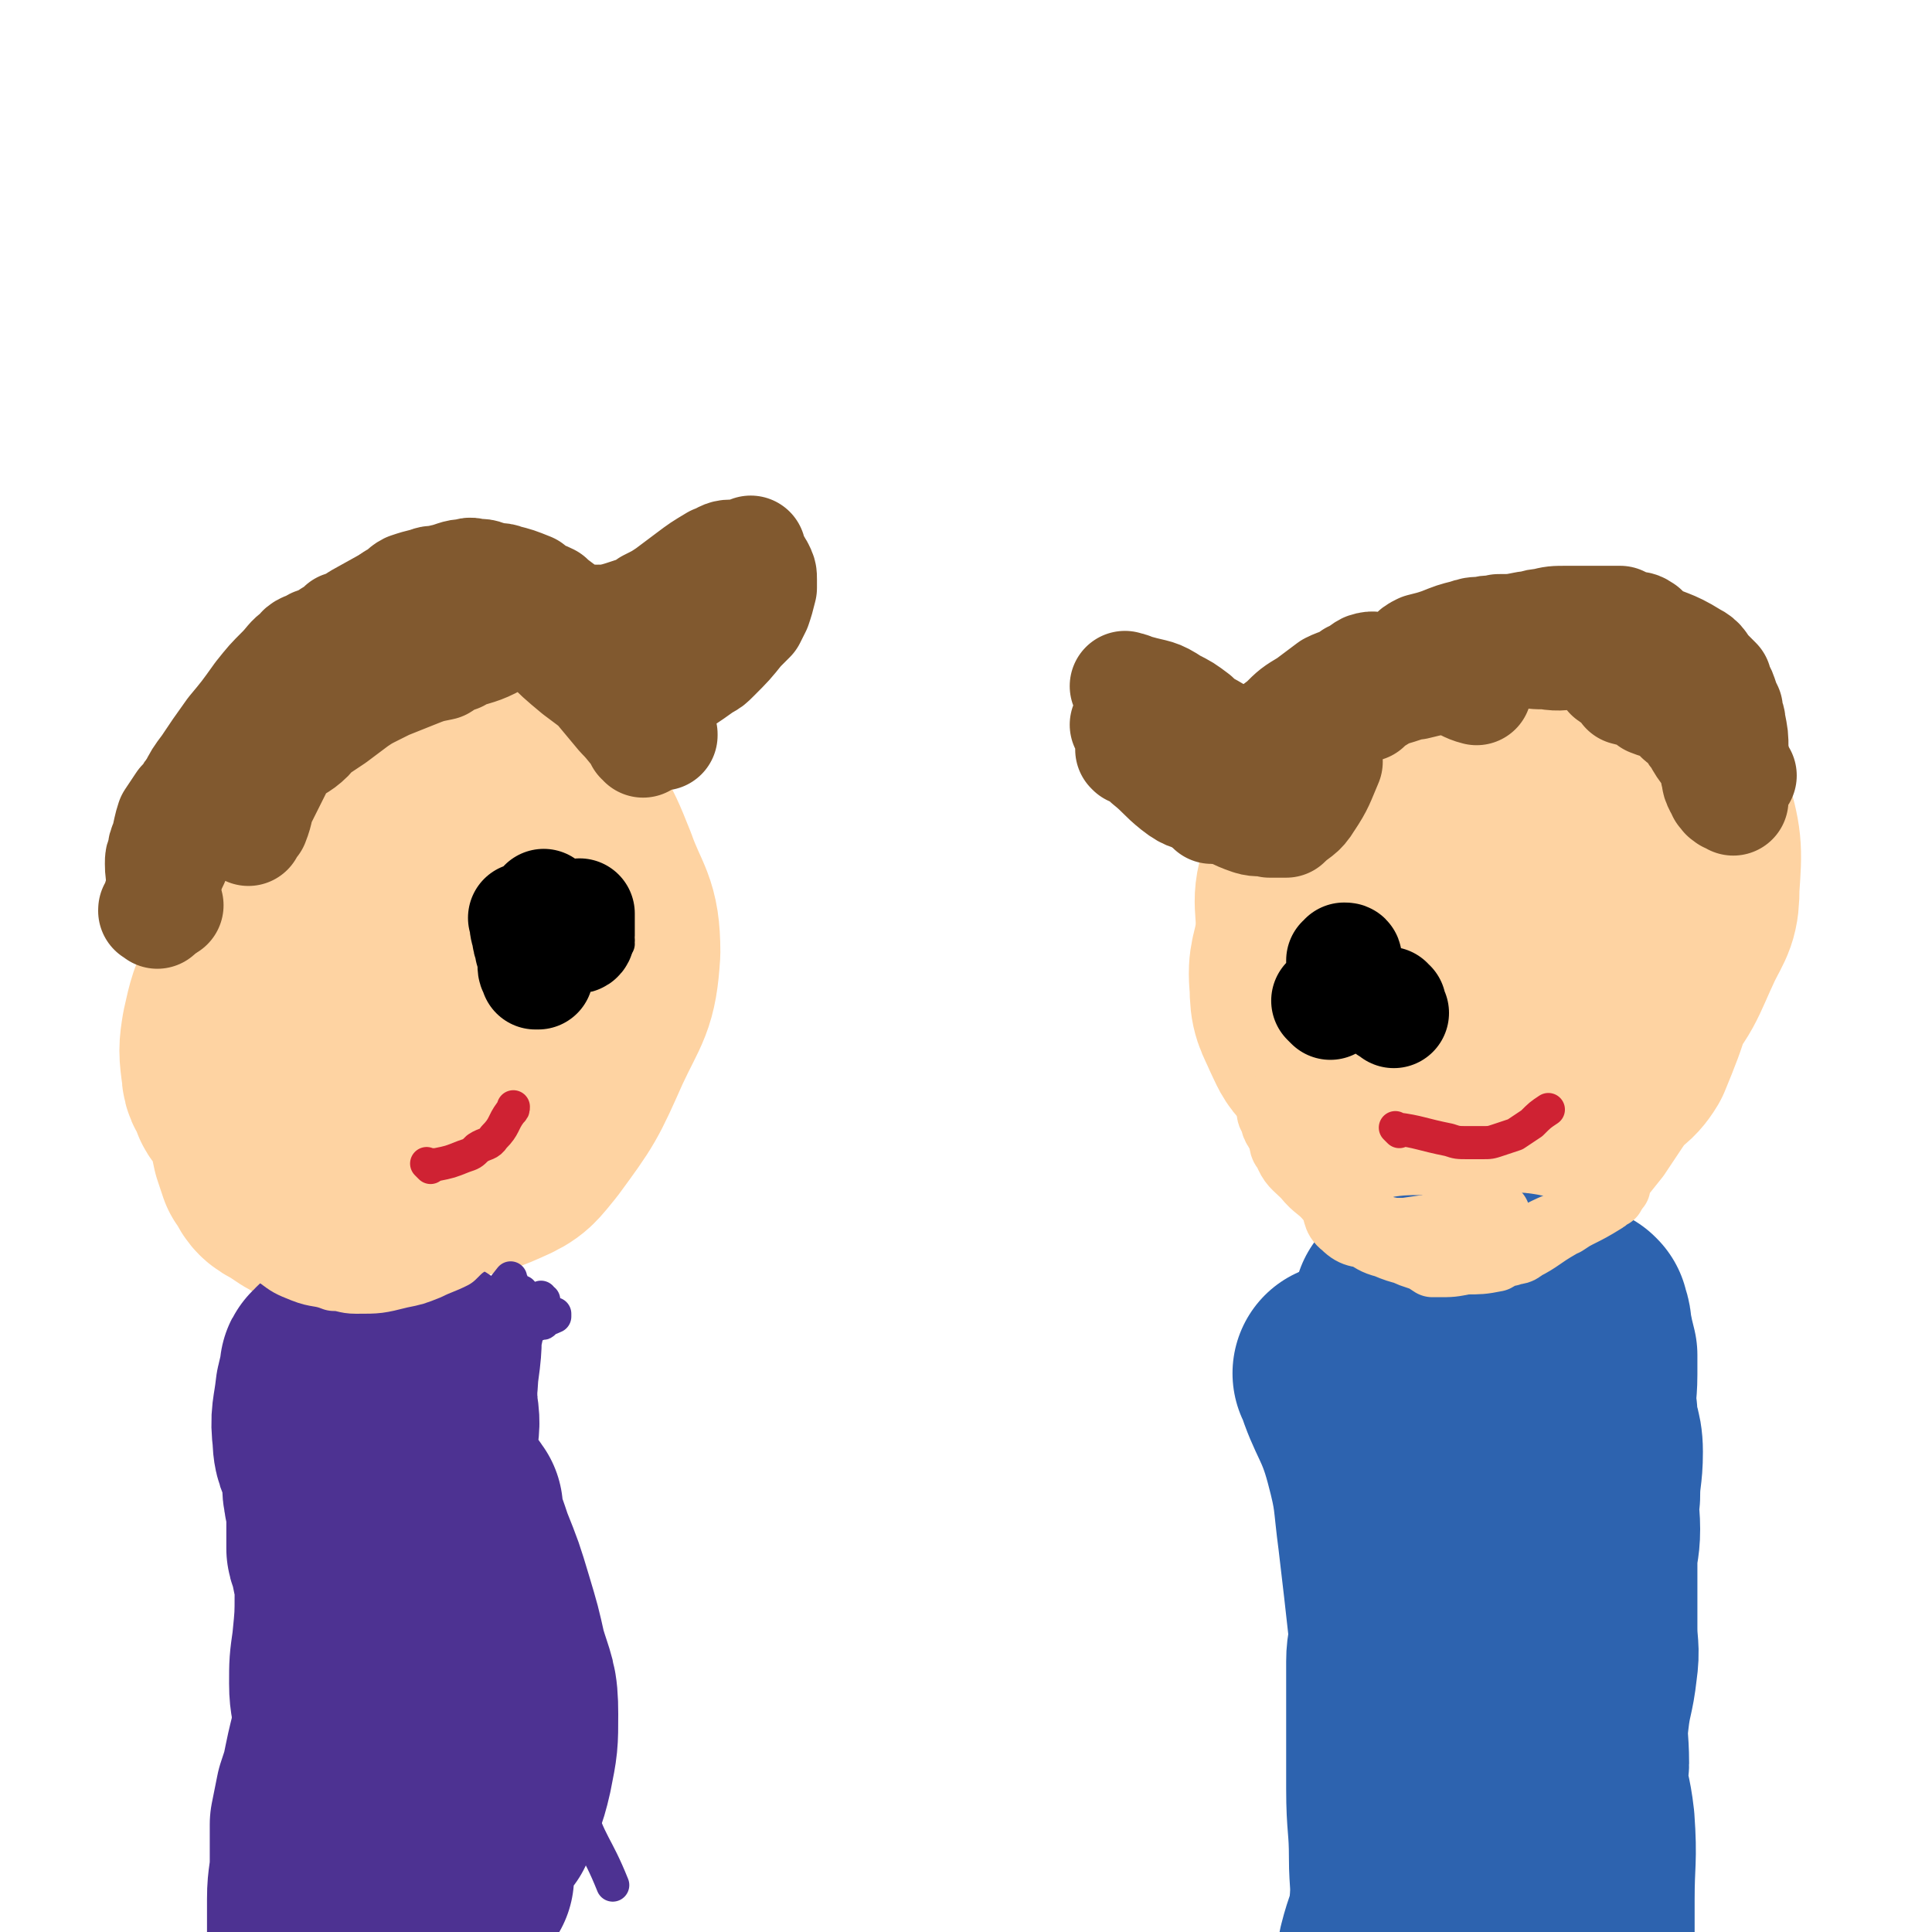
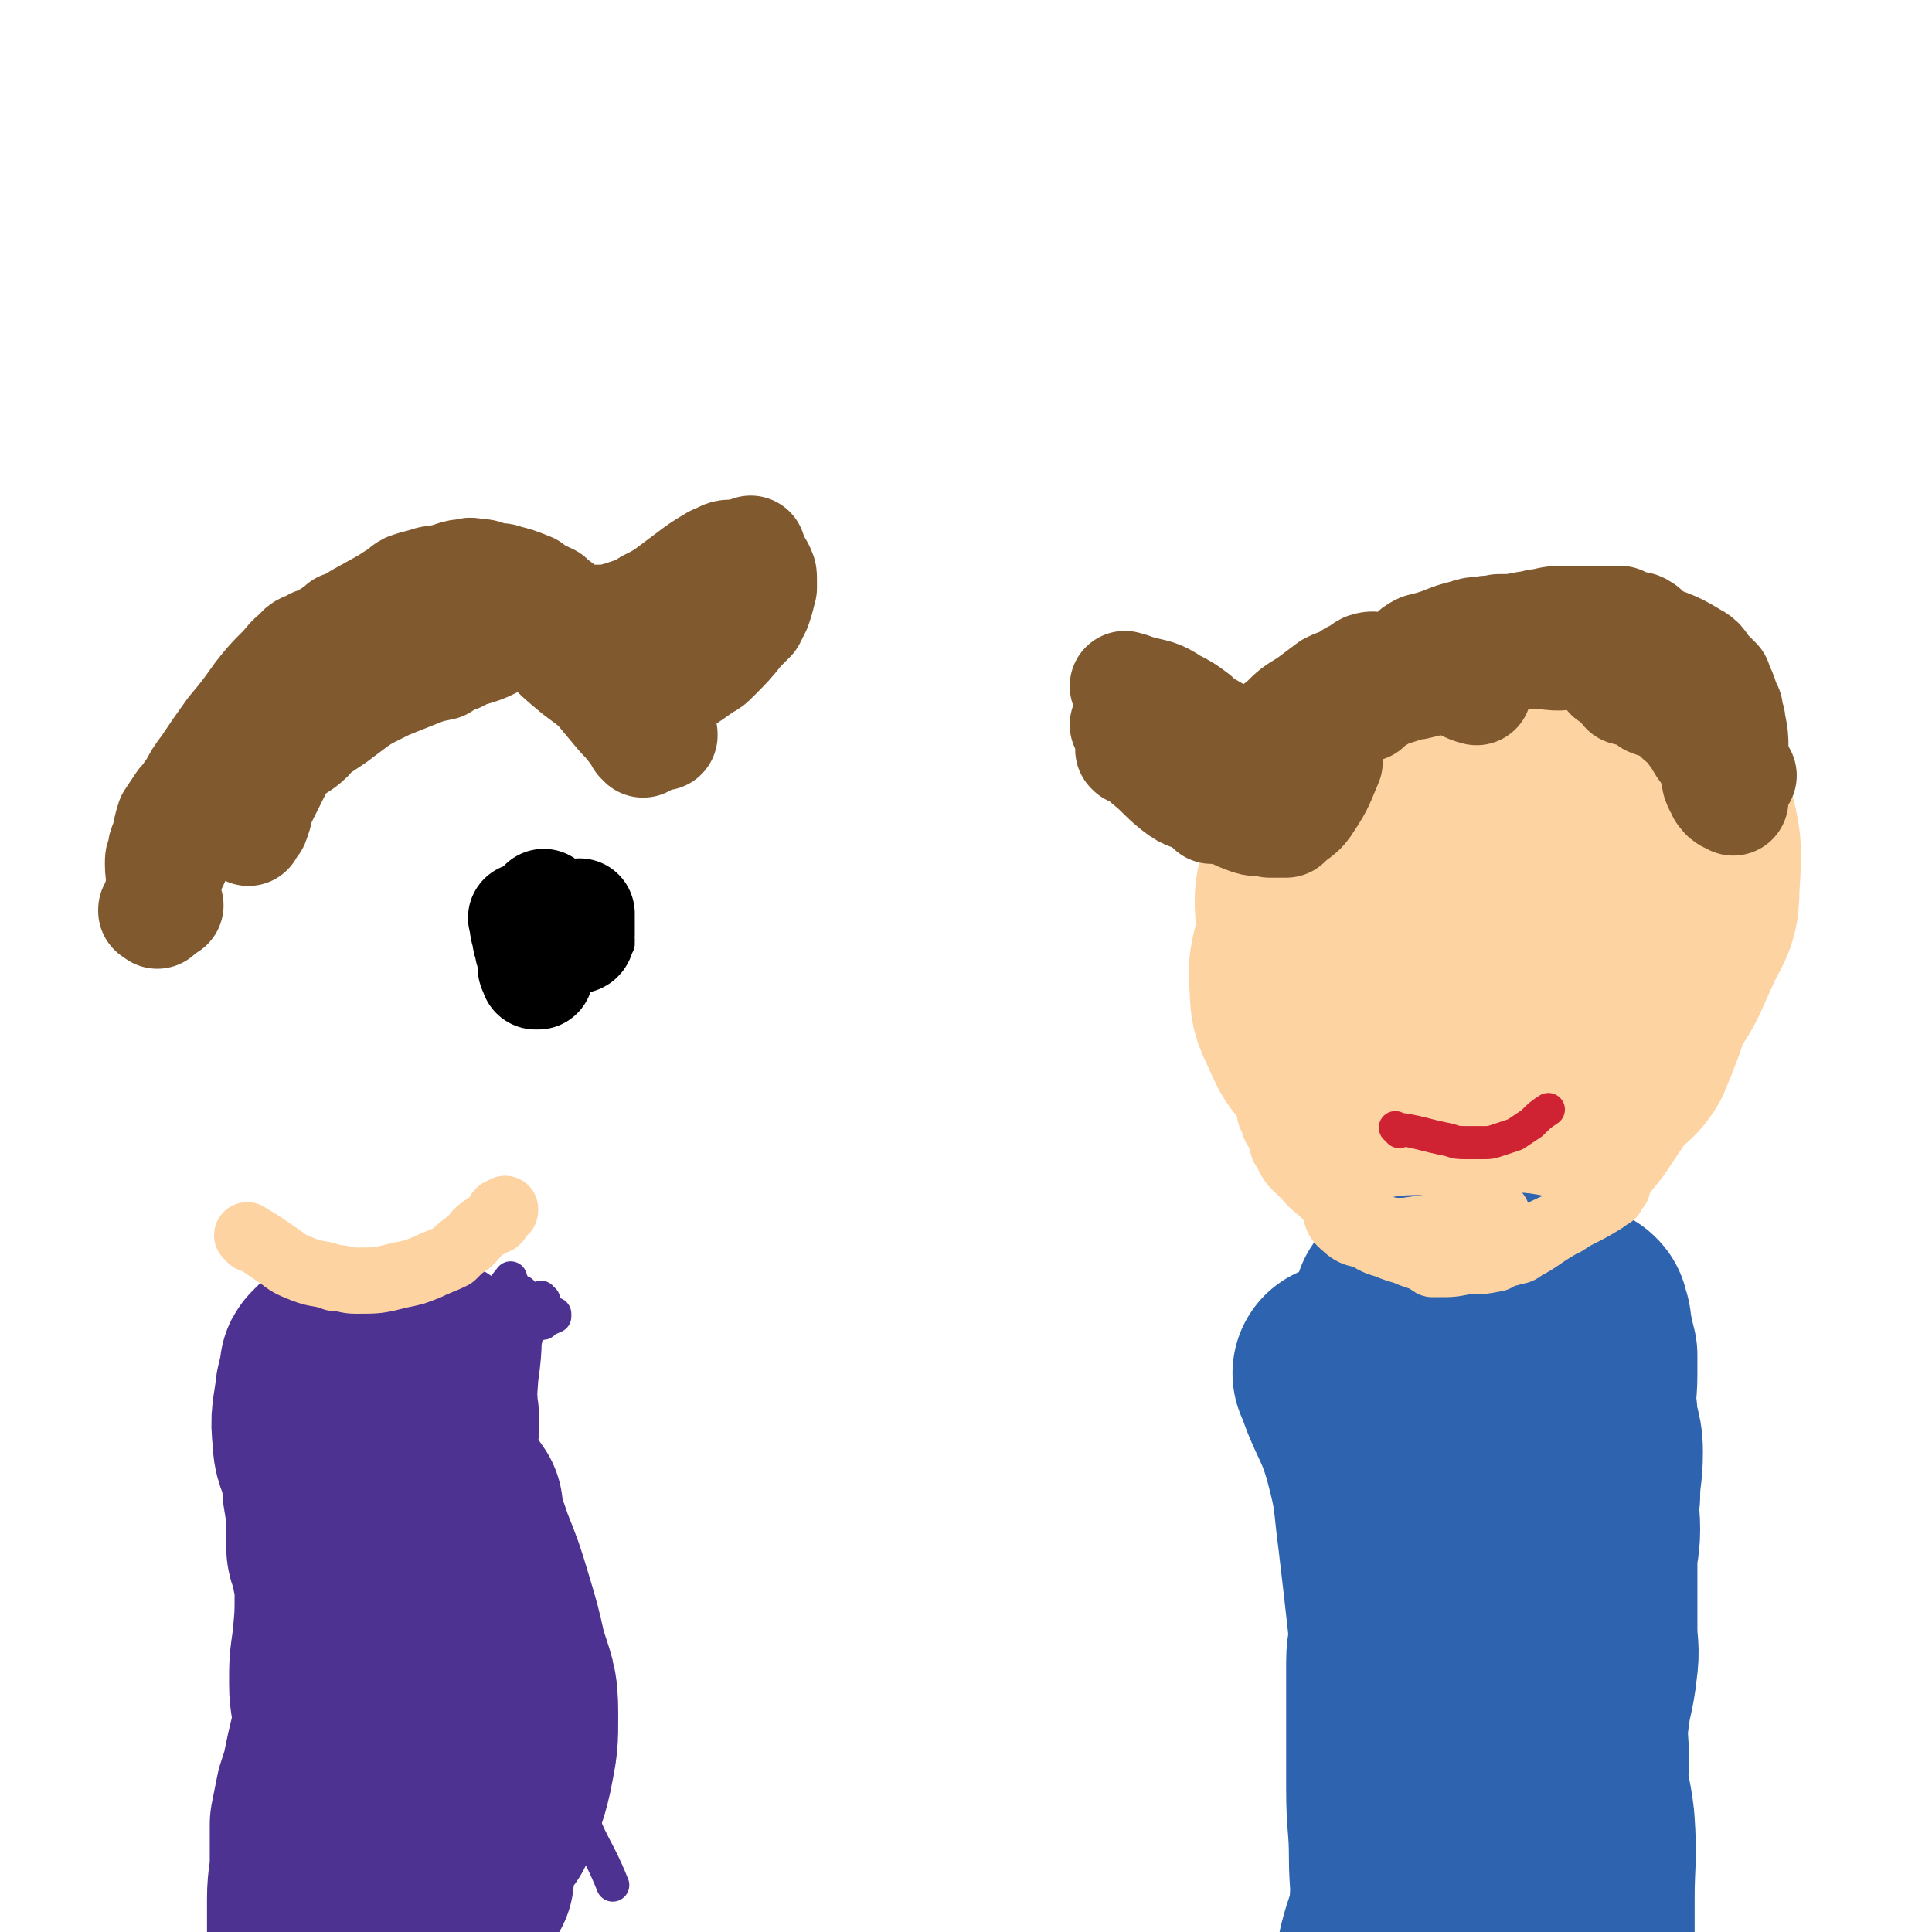
<svg xmlns="http://www.w3.org/2000/svg" viewBox="0 0 700 700" version="1.1">
  <g fill="none" stroke="#FED3A2" stroke-width="80" stroke-linecap="round" stroke-linejoin="round">
    <path d="M527,311c-1,-1 -1,-1 -1,-1 -1,-1 0,0 0,0 0,0 0,0 0,0 2,5 1,6 3,11 2,4 2,4 5,8 3,3 3,3 6,5 8,7 8,7 17,13 3,2 3,2 6,2 4,0 4,1 9,0 5,-1 7,0 10,-3 4,-4 3,-6 4,-11 2,-9 3,-9 2,-17 0,-7 -1,-7 -4,-12 -2,-4 -2,-5 -6,-7 -5,-3 -6,-4 -12,-5 -7,-1 -7,1 -14,2 -3,0 -3,0 -5,1 -6,6 -7,6 -10,13 -3,9 -3,9 -4,19 0,7 -1,8 1,15 2,6 3,6 6,11 2,2 2,3 4,4 6,4 6,5 13,6 9,0 10,0 18,-4 6,-2 7,-3 11,-8 7,-10 8,-11 11,-23 3,-10 2,-11 0,-22 -1,-10 0,-11 -5,-19 -5,-9 -7,-9 -15,-15 -4,-3 -5,-4 -10,-4 -12,0 -13,0 -24,4 -8,2 -8,3 -14,8 -6,6 -6,6 -10,13 -6,14 -8,14 -10,29 -2,13 0,14 2,27 2,7 3,7 7,14 4,6 4,7 9,12 10,10 11,11 23,17 5,2 6,1 12,0 8,-2 8,-2 16,-6 5,-3 7,-3 10,-8 7,-17 7,-18 10,-37 2,-14 1,-15 -2,-29 -2,-12 -4,-12 -9,-23 -4,-9 -2,-11 -9,-18 -10,-9 -12,-11 -24,-15 -7,-2 -8,1 -15,4 -9,4 -11,3 -17,11 -12,16 -10,18 -18,38 -5,12 -6,12 -9,25 -2,12 -2,13 0,25 1,11 1,12 6,22 4,7 5,6 10,11 5,5 4,6 10,9 9,5 10,6 20,7 6,1 7,0 13,-4 7,-5 7,-5 11,-13 8,-15 8,-15 13,-32 6,-17 8,-17 10,-34 1,-14 -2,-15 -5,-29 -3,-13 -4,-13 -9,-25 -2,-5 -1,-5 -5,-9 -5,-5 -6,-7 -12,-8 -6,0 -8,1 -13,4 -11,8 -12,8 -20,19 -9,13 -11,13 -15,29 -4,11 -3,12 -1,24 2,12 4,12 9,24 3,6 4,6 8,12 2,3 1,5 5,7 11,6 12,7 25,9 8,1 8,-1 15,-4 11,-6 12,-5 20,-14 11,-12 10,-13 17,-28 4,-8 5,-8 5,-17 1,-14 1,-15 -3,-29 -2,-9 -4,-9 -9,-18 -2,-4 -1,-5 -6,-8 -9,-5 -10,-7 -22,-7 -18,1 -21,0 -37,8 -11,6 -9,10 -18,20 -7,7 -8,6 -14,13 -7,10 -8,10 -13,21 -5,12 -4,13 -7,26 -1,8 -2,8 -2,17 1,7 1,8 4,14 3,5 4,4 9,8 5,4 4,6 10,7 12,4 13,6 25,4 9,-1 8,-5 16,-10 14,-9 18,-7 27,-18 4,-6 -2,-8 -1,-16 2,-14 6,-14 8,-28 1,-9 0,-10 -2,-19 -1,-8 -2,-8 -5,-15 -2,-4 -1,-5 -5,-8 -6,-5 -6,-6 -14,-7 -11,-2 -12,-2 -22,0 -5,1 -5,3 -8,7 -8,8 -9,7 -15,17 -9,14 -10,14 -14,29 -3,13 -1,14 -1,28 0,10 1,10 3,21 2,9 2,10 6,18 2,4 3,3 7,6 4,3 4,4 9,5 10,2 11,3 20,1 8,-2 8,-4 14,-10 9,-10 9,-10 15,-22 6,-14 4,-15 8,-30 4,-16 6,-16 7,-31 1,-10 -1,-10 -3,-19 -2,-7 -1,-7 -4,-14 -4,-6 -4,-7 -9,-12 -8,-6 -9,-7 -18,-9 -7,-2 -8,-1 -15,1 -8,3 -9,4 -16,9 -11,9 -11,9 -21,20 -11,12 -14,12 -21,26 -4,10 -1,11 -2,22 -1,9 -3,9 -2,18 0,8 1,8 4,15 2,4 2,5 5,8 4,4 4,3 9,6 7,4 7,5 14,6 10,2 10,1 20,-1 13,-3 14,-2 26,-8 4,-3 3,-5 5,-9 6,-10 7,-9 11,-20 4,-10 3,-10 4,-21 1,-9 1,-10 -1,-19 -1,-11 0,-12 -4,-22 -4,-9 -6,-8 -13,-16 -2,-3 -2,-3 -5,-5 -3,-2 -3,-4 -8,-4 -14,2 -16,2 -28,9 -5,3 -4,5 -7,11 -4,11 -4,12 -7,24 -2,12 -4,12 -3,24 0,10 4,12 5,18 " />
-     <path d="M161,321c-1,-1 -1,-1 -1,-1 -1,-1 0,0 0,0 0,0 0,0 0,0 0,0 -1,-1 0,0 2,16 2,17 6,34 1,1 1,1 2,2 2,4 2,3 4,7 3,3 2,4 4,7 2,2 3,1 5,3 2,1 3,2 5,1 4,-2 4,-3 7,-7 5,-8 5,-8 8,-17 4,-8 5,-8 6,-17 0,-6 -1,-6 -3,-12 -1,-3 0,-4 -3,-7 -3,-3 -3,-3 -7,-5 -6,-3 -6,-3 -12,-4 -7,0 -9,-2 -15,3 -11,7 -11,9 -18,21 -7,11 -7,12 -11,24 -4,12 -3,13 -4,25 -1,10 -2,11 1,21 1,8 1,9 7,14 7,7 8,8 18,9 10,1 11,1 20,-3 7,-3 7,-4 12,-10 11,-15 11,-15 19,-33 7,-15 9,-15 10,-31 0,-15 -3,-15 -8,-29 -4,-10 -4,-10 -9,-19 -3,-6 -3,-7 -7,-12 -4,-4 -5,-4 -10,-7 -7,-2 -7,-4 -14,-3 -12,3 -15,3 -24,12 -8,6 -5,9 -9,18 -10,18 -13,16 -20,35 -5,13 -3,14 -4,28 -1,10 -1,10 1,20 1,8 1,9 4,17 0,2 1,2 3,3 8,5 7,10 16,10 10,1 12,-3 22,-8 6,-4 6,-5 10,-11 10,-13 13,-12 18,-28 5,-13 2,-14 3,-28 0,-12 1,-13 -1,-24 -1,-10 -2,-10 -6,-19 -1,-2 -1,-2 -2,-5 -1,0 0,-1 -1,-1 -7,-4 -7,-6 -14,-7 -9,-1 -11,-2 -18,3 -15,11 -15,13 -25,28 -9,12 -6,14 -12,28 -5,13 -8,13 -11,27 -2,6 0,7 1,14 1,6 1,6 2,11 2,4 1,5 4,7 3,4 3,5 8,6 11,2 12,2 23,-1 9,-2 10,-2 18,-8 8,-6 8,-6 14,-14 9,-12 12,-12 17,-26 5,-15 2,-16 3,-33 1,-9 3,-10 0,-19 -2,-10 -3,-10 -9,-18 -2,-4 -3,-3 -7,-5 -4,-3 -3,-5 -7,-5 -8,-2 -10,-3 -18,-1 -10,3 -11,4 -19,12 -11,10 -11,11 -19,23 -9,14 -9,14 -15,28 -5,14 -4,14 -7,29 -1,11 -2,11 -1,23 1,9 2,9 4,19 1,3 1,3 2,6 3,4 2,5 6,7 7,4 7,6 15,6 11,0 13,0 23,-5 8,-4 8,-5 14,-13 10,-14 11,-14 18,-30 7,-17 4,-18 10,-36 4,-15 6,-14 9,-30 3,-11 5,-12 4,-23 -1,-7 -3,-6 -6,-13 -1,-1 0,-2 -1,-3 0,0 -1,0 -1,0 -16,-2 -17,-7 -32,-4 -15,2 -17,3 -28,13 -14,14 -13,16 -23,34 -9,15 -8,15 -15,32 -4,9 -4,9 -6,18 -1,6 -1,7 0,14 0,3 1,3 3,7 0,1 0,2 1,2 11,5 10,8 22,10 14,2 16,3 29,-1 12,-4 11,-7 21,-14 11,-8 11,-7 20,-16 7,-6 8,-6 12,-15 6,-13 6,-14 10,-29 1,-7 1,-8 0,-15 -1,-7 -1,-7 -3,-13 -2,-4 -2,-4 -4,-8 -1,-2 -1,-2 -4,-4 -7,-3 -7,-6 -14,-6 -13,1 -15,2 -26,8 -16,9 -16,10 -28,23 -9,9 -7,11 -13,22 -6,10 -6,10 -10,21 -2,5 -2,5 -3,10 -1,4 0,4 0,8 0,2 0,2 0,3 0,0 0,0 0,0 6,6 5,7 11,11 6,3 7,3 14,4 9,1 9,0 19,0 1,0 1,0 2,0 11,-4 12,-3 23,-9 5,-2 5,-3 8,-7 7,-9 8,-9 11,-19 2,-7 0,-8 -2,-15 -1,-4 -1,-4 -3,-8 -3,-6 -3,-5 -7,-10 -1,-2 -1,-2 -3,-3 -6,-3 -6,-3 -13,-6 0,0 0,0 0,0 -11,9 -14,7 -21,18 -13,20 -13,21 -19,44 -3,14 -1,15 1,31 3,16 7,23 10,32 " />
  </g>
  <g fill="none" stroke="#81592F" stroke-width="40" stroke-linecap="round" stroke-linejoin="round">
    <path d="M57,331c-1,-1 -1,-1 -1,-1 -1,-1 0,0 0,0 0,0 0,0 0,0 0,0 0,0 0,0 -1,-1 0,0 0,0 0,0 0,0 0,0 0,0 0,0 0,0 -1,-1 0,0 0,0 0,0 0,0 0,0 0,0 -1,0 0,0 2,-8 3,-8 6,-16 3,-6 2,-6 5,-12 2,-5 2,-5 5,-9 3,-6 3,-6 7,-11 2,-5 2,-5 5,-10 3,-5 3,-5 7,-9 4,-6 4,-5 9,-10 4,-5 5,-5 9,-9 5,-5 4,-5 9,-9 5,-4 5,-4 10,-7 4,-3 4,-3 7,-5 3,-2 3,-2 6,-4 1,-2 1,-2 3,-3 2,-1 2,-2 4,-3 3,-1 3,-1 7,-2 2,-1 2,0 5,-1 5,-1 5,-2 9,-2 2,-1 2,0 3,0 1,0 1,0 2,0 2,0 2,1 4,1 2,1 3,0 5,1 4,1 4,1 9,3 0,0 0,0 0,0 -1,0 -3,0 -2,0 3,2 5,2 9,4 0,0 0,0 0,0 1,1 0,1 1,1 4,3 4,3 8,6 0,0 0,0 1,1 1,1 1,1 1,1 1,1 0,1 1,1 0,0 0,0 0,0 1,1 1,2 2,3 2,3 2,3 4,6 2,3 1,3 3,6 1,4 2,3 4,7 1,2 0,2 1,4 1,2 2,2 3,3 1,2 1,2 2,5 0,1 0,2 0,3 0,0 1,0 1,0 0,0 0,0 0,1 0,0 0,0 0,0 0,0 0,0 0,0 1,1 1,0 1,1 0,0 0,0 0,1 0,0 0,0 0,1 0,0 1,-1 1,-1 0,0 0,0 0,0 0,1 0,1 0,2 0,0 0,0 0,0 0,0 0,0 0,-1 -4,-4 -4,-5 -8,-9 -5,-6 -5,-6 -10,-12 -4,-4 -3,-4 -7,-8 -5,-5 -5,-5 -11,-9 -4,-3 -4,-3 -9,-6 0,0 0,0 0,0 0,0 0,0 0,0 -1,-1 -1,-1 -1,-1 0,0 0,0 0,0 0,0 -1,0 -1,0 0,0 0,1 1,1 5,4 5,4 10,8 6,6 6,6 12,11 4,3 4,3 8,6 4,4 3,4 8,7 3,3 3,3 7,5 2,1 2,2 4,3 2,1 2,0 3,1 0,0 0,0 0,0 1,1 1,1 1,1 0,0 0,0 0,0 0,1 0,0 0,0 -2,-3 -2,-3 -4,-6 -4,-10 -3,-10 -8,-20 -3,-6 -4,-6 -8,-12 0,0 0,0 0,0 0,0 0,0 0,0 -2,-1 -2,-1 -4,-3 0,0 0,0 0,0 1,0 1,0 1,0 0,-1 0,0 -1,0 0,0 0,0 0,0 0,0 0,0 0,0 -1,-1 0,0 0,0 1,0 1,0 1,0 7,0 7,0 13,-1 3,0 3,-1 6,-1 4,-1 4,-1 8,-2 8,-2 8,-2 15,-5 1,0 1,-1 1,-1 2,-2 2,-2 5,-5 1,-2 2,-1 3,-4 1,-1 0,-1 1,-2 1,-1 1,-2 2,-3 0,0 1,0 1,0 0,0 0,0 0,0 0,0 0,0 0,-1 0,0 0,0 0,0 0,0 0,-1 0,0 -1,0 -1,1 -1,3 -2,5 -1,5 -3,10 -2,4 -3,3 -4,7 -2,3 -1,4 -2,8 -1,1 -2,1 -3,3 -2,3 -2,3 -4,6 -2,3 -2,3 -5,6 -1,2 -2,1 -4,3 0,0 0,1 0,1 -1,1 -2,1 -3,2 -1,0 -1,0 -1,1 0,0 0,0 0,0 0,0 0,0 -1,0 0,0 0,0 0,0 0,0 0,0 0,0 -1,-1 0,0 0,0 0,0 0,0 0,0 7,-4 7,-4 14,-9 2,-1 2,-1 4,-3 5,-5 5,-5 9,-10 2,-2 2,-2 4,-4 1,-2 1,-2 2,-4 1,-3 1,-3 2,-7 0,-1 0,-1 0,-3 0,-2 0,-2 -1,-4 -1,-2 -2,-2 -3,-3 0,0 1,0 1,0 0,0 0,0 0,0 -1,0 -1,0 -1,0 -4,-1 -4,-2 -7,-2 -3,0 -3,1 -6,2 -5,3 -5,3 -9,6 -4,3 -4,3 -8,6 -3,2 -3,2 -7,4 -1,1 -1,1 -2,2 0,0 -1,0 -1,0 -1,0 -1,1 -3,1 -6,2 -6,2 -12,3 -2,0 -2,0 -3,0 -4,1 -4,1 -8,2 0,0 0,0 -1,0 -1,0 -1,0 -1,0 -4,0 -4,0 -7,0 -3,0 -3,0 -5,1 -3,0 -3,0 -7,1 0,0 0,0 0,0 -2,1 -2,2 -3,2 -7,4 -8,4 -15,6 -1,1 -1,0 -1,1 -3,1 -3,1 -6,3 0,0 0,0 0,0 -5,1 -5,1 -10,3 -5,2 -5,2 -10,4 -2,1 -2,1 -4,2 -4,2 -4,2 -7,4 -4,3 -4,3 -8,6 -3,2 -3,2 -6,4 -1,0 -1,1 -2,1 -1,0 -1,0 -1,0 0,0 1,1 0,2 -4,4 -5,3 -9,7 -1,1 -1,1 -2,3 -2,4 -2,4 -4,8 -1,2 -1,2 -2,4 -2,4 -1,4 -3,9 -1,1 -1,1 -2,3 " />
    <path d="M149,215c-1,-1 -1,-1 -1,-1 -1,-1 0,0 0,0 0,0 0,0 0,0 0,0 0,0 0,0 -1,-1 0,0 0,0 0,0 0,0 0,0 -9,5 -9,5 -18,10 -3,2 -3,2 -6,3 -2,2 -2,2 -4,3 -3,2 -3,2 -6,3 -3,2 -4,1 -6,4 -3,2 -3,3 -6,6 -4,4 -4,4 -8,9 -5,7 -5,7 -10,13 -5,7 -5,7 -9,13 -3,4 -3,4 -5,8 -1,1 -1,1 -2,3 -1,1 -1,1 -2,2 -2,3 -2,3 -4,6 -1,3 -1,4 -2,8 -1,2 -1,2 -1,4 -1,2 -1,2 -1,4 0,5 1,5 2,10 0,3 0,3 1,5 " />
    <path d="M409,264c-1,-1 -1,-1 -1,-1 -1,-1 0,0 0,0 0,0 0,0 0,0 0,0 0,0 0,0 -1,-1 0,0 0,0 7,3 7,3 14,6 3,1 3,1 6,2 3,2 3,2 6,4 3,1 3,1 7,2 2,1 2,1 4,1 2,1 2,1 4,1 1,0 1,0 1,0 1,0 2,-1 1,-1 0,-2 -1,-2 -3,-4 -3,-4 -2,-4 -5,-7 -5,-4 -6,-3 -10,-7 -4,-3 -4,-3 -8,-5 -6,-4 -6,-3 -13,-5 0,0 0,0 0,0 -2,0 -2,-1 -3,-1 -1,0 -1,0 -1,0 0,0 0,0 0,0 0,0 0,0 0,0 -1,-1 0,0 0,0 0,0 0,0 0,0 3,3 3,2 6,5 2,2 1,3 4,5 6,5 6,4 12,9 3,2 3,2 6,4 2,1 2,1 3,2 0,0 -1,0 -1,0 0,0 1,0 1,0 2,1 2,1 4,2 0,0 0,0 0,0 0,0 -1,0 0,0 0,-1 1,0 2,0 0,0 0,0 0,0 0,0 -1,0 -1,0 0,-1 1,0 1,0 -9,-1 -10,-1 -19,-2 -5,-1 -5,-1 -10,-2 -3,0 -3,0 -5,-1 0,0 0,0 0,0 0,0 0,0 -1,0 0,-1 0,0 0,0 0,0 0,0 0,0 0,0 0,-1 0,0 -1,0 0,0 0,1 0,0 0,0 0,0 0,0 -1,-1 0,0 2,1 3,1 6,4 5,4 5,5 10,9 5,4 6,3 12,5 1,1 1,1 3,2 0,0 0,0 0,0 6,2 6,3 12,5 3,1 4,0 7,1 0,0 0,0 0,0 3,0 3,0 5,0 1,0 1,0 1,0 0,0 0,0 0,0 4,-4 5,-3 8,-8 4,-6 4,-7 7,-14 0,0 0,0 0,0 -1,-2 -1,-2 -2,-4 -1,-2 -1,-2 -3,-2 -5,-2 -5,-2 -10,-2 -6,-1 -6,-1 -12,0 -4,0 -4,0 -7,2 -3,0 -3,1 -6,2 -4,2 -5,1 -8,3 -1,0 0,1 0,1 0,1 0,0 -1,0 0,0 0,0 0,0 0,1 0,1 0,1 0,0 0,0 -1,0 0,0 0,0 0,0 0,1 0,1 0,1 0,0 0,0 0,0 1,0 1,0 1,0 6,0 6,0 12,-1 4,0 4,-1 9,-1 3,-1 3,-1 6,-2 5,-2 5,-2 10,-5 6,-4 5,-5 11,-8 2,-1 2,0 4,-1 5,-2 5,-2 11,-4 0,-1 0,-1 0,-1 4,-2 4,-2 7,-4 7,-2 9,-3 13,-4 1,-1 -1,0 -2,1 0,0 0,0 0,0 4,-1 4,-1 9,-2 0,0 0,0 0,0 0,0 0,0 0,0 1,0 1,0 2,0 2,0 2,1 3,1 4,1 4,2 8,3 0,0 0,-1 0,-1 " />
    <path d="M439,293c-1,-1 -1,-1 -1,-1 -1,-1 0,0 0,0 0,0 0,0 0,0 0,0 0,0 0,0 -1,-1 0,0 0,0 0,0 0,0 0,0 4,-6 3,-6 7,-11 3,-4 3,-3 6,-6 3,-3 3,-3 6,-6 4,-4 4,-4 8,-7 4,-4 4,-4 9,-7 4,-3 4,-3 8,-6 4,-2 4,-1 8,-4 3,-1 3,-2 5,-3 3,-1 3,0 6,0 3,0 3,-1 6,-1 3,0 3,0 5,0 2,0 2,1 5,1 1,0 1,0 3,0 2,0 2,1 4,0 1,0 0,-1 1,-2 5,0 5,1 9,0 4,-1 4,-1 8,-2 4,-1 4,-1 8,-2 1,0 1,0 2,0 0,0 0,0 0,0 4,1 4,1 8,1 6,1 6,0 11,0 0,0 0,0 0,0 2,1 3,1 5,1 0,0 0,0 0,0 1,1 -1,0 0,0 1,1 2,1 4,3 1,1 1,1 3,3 0,0 0,1 1,1 0,0 1,0 1,0 1,1 2,1 3,2 1,1 0,1 1,3 0,0 0,0 0,0 4,1 4,1 8,3 1,0 0,0 1,1 0,0 0,0 0,0 5,2 5,1 9,3 1,0 0,1 0,1 0,0 0,0 0,0 2,2 1,2 3,3 1,1 1,1 2,2 2,2 1,2 3,4 3,6 4,5 7,11 0,1 -1,2 0,3 0,2 0,2 1,4 1,0 1,0 1,1 0,0 0,1 0,1 0,0 1,0 1,0 0,0 0,1 0,1 0,1 1,0 1,0 0,0 0,0 0,0 0,1 0,1 0,1 0,0 1,0 1,0 0,0 0,0 0,0 1,1 1,1 1,1 0,0 0,-1 0,-2 0,-5 0,-5 0,-9 0,-4 0,-4 0,-8 0,-4 0,-4 -1,-9 0,-2 -1,-2 -1,-5 -1,-2 -1,-2 -2,-5 -1,-3 -2,-3 -3,-5 0,0 1,0 1,0 -1,-1 -1,-1 -3,-3 -3,-3 -2,-4 -6,-6 -8,-5 -9,-4 -17,-8 -1,-1 0,-2 -1,-2 -1,-1 -2,-1 -3,-1 -3,-1 -3,-1 -5,-2 -1,0 -1,0 -1,0 -2,0 -2,0 -4,0 -4,0 -4,0 -8,0 -3,0 -3,0 -6,0 -5,0 -5,0 -9,1 -3,0 -3,1 -6,1 -5,1 -5,1 -10,1 0,0 0,0 0,0 -3,1 -3,0 -6,1 -3,0 -3,0 -6,1 -4,1 -4,1 -9,3 -3,1 -3,1 -7,2 0,0 0,0 0,0 -2,1 -2,1 -4,3 -2,1 -2,2 -4,3 -4,3 -4,2 -8,5 -1,0 -1,0 -1,0 -2,1 -1,1 -3,2 0,0 0,0 0,0 -1,1 -1,1 -2,2 0,0 0,0 0,0 -2,2 -2,2 -5,5 0,0 0,0 0,0 0,0 0,-1 0,0 0,0 0,0 0,0 0,0 0,0 0,0 0,1 0,1 -1,1 0,0 0,0 0,0 0,1 0,0 0,0 -1,0 0,1 0,0 3,-2 2,-3 5,-5 13,-6 17,-8 26,-12 2,-1 -6,3 -5,3 2,-1 5,-2 10,-4 8,-3 8,-3 15,-6 5,-2 6,-2 11,-4 2,0 2,-1 5,-1 8,-1 9,-2 18,-2 5,0 5,1 11,2 1,0 1,-1 3,0 3,1 3,1 5,3 2,1 2,2 5,3 7,4 9,4 15,8 1,0 -2,-1 -2,0 3,5 6,9 9,12 1,1 -2,-4 -2,-4 0,0 1,2 2,3 2,4 3,3 5,7 2,4 1,5 2,9 0,1 1,1 1,1 1,2 1,2 1,4 0,1 1,1 1,2 1,1 1,1 1,2 1,1 0,2 1,3 0,1 0,1 1,1 0,0 0,0 0,0 " />
  </g>
  <g fill="none" stroke="#000000" stroke-width="12" stroke-linecap="round" stroke-linejoin="round">
    <path d="M204,318c-1,-1 -1,-1 -1,-1 -1,-1 0,0 0,0 0,0 0,0 0,0 0,0 0,0 0,0 -1,-1 0,0 0,0 " />
    <path d="M191,338c-1,-1 -1,-1 -1,-1 -1,-1 0,0 0,0 0,0 0,0 0,0 0,0 0,0 0,0 -1,-1 0,0 0,0 0,0 0,0 0,0 0,0 0,0 0,0 -1,-1 0,0 0,0 0,0 0,0 0,0 0,0 0,-1 0,0 -1,0 -1,1 0,1 1,1 1,1 2,1 1,0 1,0 2,1 0,0 0,1 0,1 1,1 1,1 2,1 0,0 0,0 1,0 0,0 0,0 0,0 1,0 1,0 1,0 0,0 0,0 0,0 0,-1 0,-1 0,-1 0,0 0,0 -1,0 0,0 0,0 0,0 -1,0 -1,0 -1,-1 0,0 0,0 0,0 0,0 0,0 0,-1 0,0 0,0 0,0 0,0 -1,-1 0,0 6,1 7,3 15,4 6,0 6,-1 12,-1 1,0 1,0 1,0 0,0 0,0 0,0 0,0 0,0 0,0 -1,-1 0,-1 0,-1 0,0 0,0 0,0 0,0 0,0 0,0 -8,-5 -7,-6 -15,-10 -4,-2 -4,-1 -8,-1 -5,-1 -5,-1 -11,-1 0,0 0,0 -1,0 0,0 0,0 0,0 0,0 -1,-1 0,0 0,6 0,7 1,14 1,1 1,1 2,3 0,0 0,0 0,0 " />
  </g>
  <g fill="none" stroke="#000000" stroke-width="40" stroke-linecap="round" stroke-linejoin="round">
    <path d="M191,334c-1,-1 -1,-1 -1,-1 -1,-1 0,0 0,0 0,0 0,0 0,0 0,0 0,0 0,0 -1,-1 0,0 0,0 0,0 0,0 0,0 0,0 -1,-1 0,0 0,2 0,3 1,6 0,3 1,2 1,5 1,2 1,2 1,5 0,2 0,2 1,3 0,1 0,1 0,1 0,0 1,0 1,0 0,0 0,0 0,0 0,-2 0,-2 1,-4 1,-4 2,-4 3,-9 0,-2 -2,-2 -2,-5 0,-2 0,-2 0,-5 0,0 0,0 0,0 0,-1 0,-1 0,-1 0,-1 0,-1 0,-1 0,0 0,0 0,0 0,0 0,-1 0,0 -1,0 0,1 0,2 0,1 1,1 1,3 0,1 -1,1 0,2 1,2 2,2 3,3 0,0 0,0 0,0 0,0 -1,-1 0,0 0,0 0,1 1,1 2,1 2,1 5,1 1,0 1,0 2,0 0,0 0,0 0,0 1,0 1,-1 1,-1 0,0 0,0 0,0 0,-3 0,-3 0,-6 0,0 0,0 0,0 0,-1 0,-1 0,-1 0,-1 0,-1 0,-1 " />
-     <path d="M482,364c-1,-1 -1,-1 -1,-1 -1,-1 0,0 0,0 0,0 0,0 0,0 0,0 0,0 0,0 -1,-1 0,0 0,0 0,0 0,0 0,0 0,0 0,0 0,0 -1,-1 0,0 0,0 0,0 0,0 0,0 0,0 0,0 0,0 -1,-1 0,0 0,0 1,0 1,0 2,-1 1,-2 1,-1 2,-3 1,-2 1,-2 1,-4 1,-3 1,-3 1,-5 1,-1 1,-1 1,-2 0,0 0,0 0,0 0,-1 0,-1 -1,-1 0,0 0,0 0,0 0,1 0,1 -1,1 0,0 0,0 0,0 0,1 0,1 0,2 0,1 0,1 0,1 1,3 1,3 2,5 1,1 1,1 2,2 3,2 4,1 7,3 2,2 2,2 4,3 2,2 3,2 4,3 0,0 -1,-1 -2,-2 0,0 0,0 0,0 0,0 0,-1 0,-1 0,0 1,0 1,0 0,0 0,0 0,0 -1,0 -1,0 -1,-1 0,0 0,0 0,0 " />
  </g>
  <g fill="none" stroke="#CF2233" stroke-width="12" stroke-linecap="round" stroke-linejoin="round">
    <path d="M507,410c-1,-1 -1,-1 -1,-1 -1,-1 0,0 0,0 0,0 0,0 0,0 0,0 0,0 0,0 -1,-1 0,0 0,0 0,0 0,0 0,0 0,0 -1,-1 0,0 8,1 9,2 19,4 3,1 3,1 7,1 2,0 2,0 5,0 3,0 3,0 6,-1 3,-1 3,-1 6,-2 3,-2 3,-2 6,-4 3,-3 3,-3 6,-5 " />
-     <path d="M156,423c-1,-1 -1,-1 -1,-1 -1,-1 0,0 0,0 0,0 0,0 0,0 0,0 0,0 0,0 -1,-1 0,0 0,0 0,0 0,0 0,0 0,0 0,0 0,0 -1,-1 0,0 0,0 0,0 0,0 0,0 1,0 1,0 3,0 5,-1 5,-1 10,-3 3,-1 3,-1 5,-3 3,-2 4,-1 6,-4 4,-4 3,-5 6,-9 1,-1 1,-1 1,-2 " />
  </g>
  <g fill="none" stroke="#4D3292" stroke-width="12" stroke-linecap="round" stroke-linejoin="round">
    <path d="M122,527c-1,-1 -1,-1 -1,-1 -1,-1 0,0 0,0 0,0 0,0 0,0 0,0 -1,-1 0,0 0,2 1,3 2,7 1,2 1,2 2,4 0,1 0,1 0,3 0,2 0,2 1,4 0,1 1,1 1,2 0,0 0,0 0,0 0,0 -1,0 0,0 1,-11 2,-11 4,-22 2,-9 1,-9 2,-18 1,-5 1,-6 2,-11 0,-3 1,-3 1,-5 0,-1 0,0 -1,0 0,0 0,0 0,0 0,1 0,1 0,1 -4,9 -5,9 -7,19 -4,10 -4,11 -5,22 -2,8 -1,8 -1,16 0,3 0,3 0,6 0,1 0,1 0,1 0,0 0,0 0,0 0,1 0,1 0,1 0,0 0,-1 0,-1 -2,-7 -3,-6 -5,-13 -3,-11 -3,-11 -5,-22 -2,-7 -1,-7 -2,-15 0,0 0,0 0,0 0,0 0,0 0,-1 0,0 0,0 0,0 0,0 0,0 0,0 -1,-1 0,-1 0,-1 0,0 0,0 0,0 0,1 0,1 0,3 0,10 -1,10 0,20 1,6 1,6 3,12 1,2 1,1 2,3 1,2 1,2 2,3 0,0 -1,0 -1,0 0,0 0,0 0,0 1,-6 2,-6 1,-12 -1,-7 -2,-7 -5,-15 -2,-5 -2,-5 -5,-11 -1,-4 -1,-4 -2,-8 0,0 0,0 0,0 0,0 0,0 0,0 0,-1 -1,0 -1,0 0,0 0,0 0,-1 0,0 0,0 0,0 0,0 -1,-1 0,0 3,7 3,9 9,17 5,6 6,6 13,12 1,1 1,1 3,3 0,0 0,0 1,1 0,0 0,0 0,0 0,0 0,0 0,0 -5,-13 -3,-14 -9,-26 -5,-8 -7,-7 -13,-15 -2,-2 -2,-2 -3,-5 -1,-1 -1,-1 -1,-2 0,0 0,0 0,0 0,0 -1,0 -1,0 0,0 0,-1 0,-1 0,0 0,0 0,0 1,1 1,1 1,1 6,6 6,6 12,12 4,4 3,4 7,8 0,0 1,0 1,0 0,0 0,0 0,0 1,1 0,1 1,2 0,0 1,0 1,0 0,0 0,1 0,1 0,0 0,0 0,0 0,-3 0,-3 0,-6 0,-4 0,-4 -1,-8 0,-2 -1,-2 -1,-3 0,0 0,0 0,0 0,-1 0,-1 -1,-1 0,0 0,0 0,0 0,0 0,-1 -1,-1 0,0 0,0 0,0 0,0 1,0 1,0 3,1 3,2 6,3 5,1 5,1 10,1 9,1 9,1 17,1 8,0 8,1 15,0 4,-1 4,-1 8,-3 5,-2 4,-2 9,-5 4,-2 4,-2 9,-4 0,0 0,0 0,0 0,1 -1,0 -1,0 2,-1 3,-1 5,-2 0,0 0,0 0,-1 0,0 0,0 0,0 -3,1 -3,0 -5,2 -8,3 -8,3 -16,8 -9,6 -10,6 -19,13 -1,1 -1,2 -2,3 -4,5 -6,6 -7,9 -1,1 2,-1 2,-2 0,0 -1,0 -1,0 0,0 0,1 0,1 0,0 0,0 0,0 1,0 1,0 1,0 6,-5 6,-6 13,-11 13,-10 15,-10 27,-20 0,-1 -3,0 -3,-1 0,-1 1,-1 2,-3 2,-2 2,-2 4,-4 0,0 0,0 0,0 -1,0 -1,0 -1,0 0,0 0,0 0,0 0,0 0,-1 0,-1 -5,3 -5,4 -10,7 -9,5 -9,4 -17,10 -1,0 0,1 -1,2 -2,2 -2,2 -4,3 0,0 -1,0 -1,0 0,0 0,1 0,1 0,0 0,0 0,0 0,1 -1,0 0,0 6,-7 8,-6 14,-13 3,-4 1,-5 4,-9 1,-4 3,-4 4,-7 1,0 0,1 -1,1 0,0 0,0 0,0 1,-1 1,-1 1,-1 0,0 0,0 0,0 0,0 0,-1 0,-1 -8,10 -8,11 -15,22 -3,6 -2,6 -4,12 -2,3 -1,4 -2,6 0,0 -1,0 -1,0 0,0 0,0 0,0 0,1 0,1 0,1 0,0 0,0 0,0 4,-5 3,-6 7,-11 7,-9 8,-8 15,-17 2,-3 1,-3 3,-5 0,-1 0,-1 1,-2 0,0 0,0 0,0 1,0 0,-1 0,-1 0,0 0,0 0,1 0,12 1,12 -2,24 -3,16 -5,15 -8,30 -4,14 -3,14 -6,28 -2,7 -1,7 -4,14 -2,7 -2,7 -5,15 0,0 0,0 0,0 3,-12 4,-12 7,-24 3,-15 2,-15 6,-30 3,-12 4,-12 8,-23 3,-10 4,-10 6,-20 1,-4 -1,-4 -2,-7 0,-2 0,-2 0,-5 0,0 0,0 0,0 0,-1 1,-1 1,0 0,14 1,15 -1,29 -1,18 -4,18 -5,35 -1,16 0,16 0,32 0,21 0,21 0,41 0,10 0,10 0,21 0,1 1,1 1,2 0,2 0,2 0,4 0,4 1,4 1,8 0,0 0,0 0,-1 -3,-13 -5,-13 -7,-27 -4,-19 -2,-20 -5,-39 -3,-21 -8,-21 -8,-42 -1,-13 3,-13 5,-25 0,-3 0,-3 0,-6 0,0 0,0 0,0 0,1 0,0 1,1 3,4 4,4 6,8 7,18 7,18 12,37 5,23 2,23 7,46 5,29 4,30 12,58 5,16 7,15 13,30 " />
  </g>
  <g fill="none" stroke="#4D3292" stroke-width="80" stroke-linecap="round" stroke-linejoin="round">
    <path d="M131,517c-1,-1 -1,-1 -1,-1 -1,-1 0,0 0,0 0,0 0,0 0,0 0,0 0,0 0,0 -1,-1 0,0 0,0 3,9 3,9 5,18 4,20 5,20 9,41 0,3 -1,4 -1,7 0,8 1,8 2,15 0,6 0,6 0,12 1,9 1,8 2,17 0,7 0,7 1,14 0,7 0,7 1,15 1,6 2,6 3,13 1,5 1,5 1,10 1,2 0,2 0,3 0,1 0,1 0,2 0,0 0,0 0,0 0,1 0,1 0,1 0,0 1,0 1,0 0,0 0,0 0,0 1,-12 2,-12 1,-24 0,-13 0,-13 -2,-27 -1,-12 -2,-12 -4,-25 0,-10 1,-10 0,-20 -1,-11 -1,-11 -2,-21 0,-9 0,-9 0,-18 0,-5 0,-5 0,-10 0,-4 1,-4 1,-8 0,-2 0,-2 0,-4 0,0 1,0 1,0 0,0 0,0 0,0 0,-1 0,-1 0,-1 0,0 0,0 0,0 0,0 0,0 0,-1 -1,0 0,1 0,1 1,11 1,11 1,23 0,4 0,4 0,7 0,10 1,10 2,19 0,5 -1,5 0,10 0,4 1,4 2,9 2,8 1,8 3,16 1,8 1,8 4,15 2,8 3,8 6,15 1,5 2,4 3,9 1,2 0,2 1,4 1,2 1,1 2,3 0,0 0,1 0,1 0,1 1,0 1,0 0,0 0,0 0,1 0,0 0,0 0,0 0,1 1,1 1,1 0,0 0,0 0,0 1,0 1,0 1,0 0,0 0,0 0,0 3,-9 4,-9 6,-18 2,-10 2,-10 2,-20 0,-10 -1,-10 -4,-20 -2,-9 -2,-9 -5,-19 -3,-10 -3,-10 -7,-20 -2,-6 -2,-6 -4,-11 -1,-2 0,-2 0,-4 0,0 -1,0 -1,0 0,0 0,0 0,0 0,0 0,0 0,-1 0,0 0,0 0,0 0,0 0,-1 0,0 -1,12 -2,13 -1,27 0,9 2,9 3,18 1,12 0,12 0,25 0,4 1,4 1,9 1,11 0,11 0,23 0,5 1,5 1,11 1,6 1,6 1,11 0,4 0,4 0,8 0,1 0,1 0,1 0,0 0,0 0,0 0,1 0,1 0,1 0,0 0,0 0,0 0,0 0,0 0,0 -1,-1 0,0 0,0 -3,-13 -4,-13 -6,-27 -2,-11 -1,-11 -3,-22 0,-8 0,-8 -1,-15 -1,-8 -1,-8 -2,-16 0,-4 0,-4 0,-8 0,-8 -1,-8 -1,-16 0,-2 0,-2 0,-5 0,-4 0,-4 0,-7 0,-5 0,-5 0,-11 0,-1 0,-1 0,-3 0,-1 0,-1 0,-2 0,-1 0,-1 0,-1 0,-1 0,-1 0,-1 0,-1 0,-1 0,-2 0,-1 0,-1 0,-3 0,-4 0,-4 0,-7 0,-3 0,-3 0,-5 0,-4 0,-4 0,-7 0,-5 1,-5 0,-11 0,-3 -1,-3 -2,-6 0,-1 0,-1 0,-2 0,-2 1,-1 1,-3 0,0 0,0 0,-1 0,0 0,0 0,0 0,0 0,0 0,0 0,-1 0,-1 0,-1 0,0 0,0 0,0 0,-1 0,-1 0,-1 0,0 0,0 0,0 0,0 -1,-1 0,-1 0,0 0,0 1,0 0,0 0,0 0,0 0,0 0,0 0,0 -1,-1 0,-1 0,-1 0,0 0,0 0,0 0,0 0,0 -1,0 0,0 0,0 0,0 0,0 0,0 0,0 -1,-1 0,0 0,0 0,0 0,0 -1,0 0,0 0,0 0,0 0,0 0,0 -1,0 -4,0 -4,0 -7,0 -1,0 -1,0 -2,0 -11,0 -11,0 -22,0 0,0 0,0 0,0 1,0 1,0 2,0 0,0 0,0 0,0 0,0 0,0 -1,0 0,-1 0,0 0,0 0,0 0,0 0,0 0,0 -1,-1 -1,0 0,0 0,0 0,1 0,0 0,0 0,0 -1,0 -1,0 -1,0 -1,0 0,1 0,1 0,0 0,0 0,0 0,0 0,-1 0,0 -1,2 -1,3 -2,7 -1,9 -2,9 -1,17 0,6 2,6 3,12 1,5 0,5 1,9 0,2 1,2 1,3 0,2 0,2 0,3 0,0 0,0 0,0 0,2 0,2 0,4 0,3 0,3 0,6 0,1 0,1 0,3 0,1 1,1 1,3 1,5 1,5 2,9 0,2 0,2 0,4 0,9 0,9 -1,19 -1,7 -1,7 -1,14 0,6 1,6 1,11 0,9 -1,9 -3,19 -1,5 -1,5 -3,11 -1,5 -1,5 -2,10 0,6 0,6 0,13 0,7 -1,7 -1,14 0,7 0,7 0,15 1,6 1,6 1,12 1,6 2,6 2,12 0,8 0,8 -1,16 0,6 -3,6 -3,11 1,5 4,5 7,10 " />
  </g>
  <g fill="none" stroke="#2D63AF" stroke-width="80" stroke-linecap="round" stroke-linejoin="round">
    <path d="M510,475c-1,-1 -1,-1 -1,-1 -1,-1 0,0 0,0 0,0 0,0 0,0 0,0 0,0 0,0 -1,-1 0,0 0,0 0,0 0,0 0,0 0,0 0,0 0,0 -1,-1 0,0 0,0 0,0 0,0 0,0 1,0 1,0 1,0 1,0 1,-1 2,-1 1,0 1,0 3,0 2,0 2,0 4,0 3,0 3,0 5,0 3,0 3,0 5,0 2,0 2,-1 5,-1 2,0 2,0 5,0 1,0 1,0 3,0 3,0 3,0 6,0 3,0 3,1 6,1 0,0 0,0 0,0 3,1 3,1 7,2 0,0 0,0 0,0 0,0 0,0 0,0 2,1 2,1 3,1 1,0 1,0 1,0 1,0 1,0 1,0 1,0 0,1 1,1 2,1 2,0 4,0 0,0 1,0 1,0 0,0 0,0 0,0 0,0 0,0 0,0 -1,-1 0,0 0,0 0,0 0,0 0,0 0,0 -1,-1 0,0 0,1 1,2 1,5 1,5 1,5 2,9 0,4 0,4 0,7 0,7 -1,7 0,14 0,7 2,7 2,14 0,8 -1,8 -1,16 -1,6 0,6 0,12 0,6 -1,6 -1,12 0,6 0,6 0,12 0,6 0,6 0,12 0,7 1,7 0,14 -1,9 -2,9 -3,18 -1,8 0,8 0,17 0,1 -1,1 -1,3 1,9 2,9 3,18 1,14 0,14 0,28 0,1 0,1 0,2 0,4 0,4 0,9 0,1 0,1 0,2 0,2 0,2 0,3 0,0 0,0 0,0 0,0 0,0 0,0 " />
    <path d="M488,499c-1,-1 -1,-1 -1,-1 -1,-1 0,0 0,0 0,0 0,0 0,0 0,0 -1,-1 0,0 4,13 7,14 11,29 4,15 3,15 5,30 2,17 2,17 4,35 0,5 -1,5 -1,10 0,13 0,13 0,26 0,10 0,10 0,20 0,13 1,13 1,25 0,9 1,9 0,19 -1,7 -2,7 -4,15 -1,6 0,6 -1,13 -1,3 -1,2 -2,5 0,0 0,0 0,1 0,1 1,2 1,3 " />
-     <path d="M519,533c-1,-1 -1,-1 -1,-1 -1,-1 0,0 0,0 0,0 0,0 0,0 0,0 -1,-1 0,0 3,14 4,15 7,30 2,10 2,10 2,21 1,11 2,11 2,23 0,13 -1,13 -1,26 -1,12 -1,12 -1,24 0,10 1,10 0,20 -1,8 -1,8 -3,16 -1,11 -2,11 -3,22 -1,9 0,9 -1,17 -1,8 -4,8 -3,16 0,6 2,6 4,13 2,12 2,17 3,24 " />
  </g>
  <g fill="none" stroke="#FED3A2" stroke-width="24" stroke-linecap="round" stroke-linejoin="round">
    <path d="M494,439c-1,-1 -1,-1 -1,-1 -1,-1 0,0 0,0 0,0 0,0 0,0 0,0 0,0 0,0 -1,-1 0,0 0,0 0,0 0,0 0,0 0,0 0,0 0,0 -1,-1 0,0 0,0 0,0 0,0 0,0 0,0 0,0 0,0 -1,-1 0,0 0,0 1,1 1,0 1,1 0,1 0,1 0,1 1,2 2,2 3,3 2,2 2,2 4,4 3,3 3,3 6,5 3,2 3,2 6,3 3,1 3,1 6,3 1,0 1,0 2,0 5,0 5,0 10,-1 5,0 6,0 11,-1 2,-1 2,-2 4,-3 0,0 0,0 0,0 4,-2 4,-2 8,-4 2,0 2,-1 4,-2 0,0 0,0 0,0 4,-2 4,-2 9,-4 3,-2 3,-2 5,-3 3,-2 3,-2 5,-4 2,-1 3,-1 5,-3 0,0 0,0 0,0 0,0 0,0 0,0 1,0 1,0 2,0 0,0 -1,-1 -1,-1 0,-1 1,-1 1,-1 0,0 0,0 0,0 0,0 0,-1 0,-1 -1,0 0,1 0,2 0,0 0,0 0,0 0,0 0,-1 0,0 -2,1 -1,2 -3,3 -8,5 -8,4 -16,9 -7,4 -7,5 -13,8 -2,2 -3,1 -5,2 -6,1 -7,0 -13,1 0,1 1,1 1,1 -4,1 -4,0 -8,1 -3,0 -3,0 -6,0 -3,0 -2,-1 -5,-2 -7,-2 -7,-1 -14,-4 -4,-1 -5,-2 -8,-4 -1,0 1,0 1,0 0,0 -1,0 -1,0 0,0 0,0 0,0 -1,0 0,-1 -1,-1 0,0 0,0 0,0 0,0 0,0 0,0 0,0 0,-1 0,-1 1,0 1,0 2,0 5,0 5,0 10,1 3,0 3,0 6,0 7,0 7,1 14,1 0,0 0,0 1,0 5,-2 5,-2 10,-4 0,0 -1,0 -1,0 3,-1 5,-2 7,-3 1,0 0,0 -1,0 0,0 0,0 0,0 0,0 0,0 0,0 -1,-1 0,0 0,0 0,0 0,0 0,0 -4,0 -4,-1 -7,0 -7,1 -7,2 -14,4 -2,1 -2,1 -4,1 -7,1 -7,1 -13,2 0,0 0,0 0,0 -2,1 -2,1 -4,1 -6,-1 -8,0 -12,-4 -4,-3 -2,-5 -5,-9 -4,-5 -5,-4 -9,-9 -4,-4 -5,-4 -7,-9 -2,-2 -1,-3 -2,-5 0,-1 0,-1 -1,-2 0,-1 -1,-1 -1,-2 -1,-1 0,-2 0,-3 0,0 -1,1 -1,0 -1,-1 -1,-2 -1,-3 0,-1 0,-1 0,-1 " />
    <path d="M586,430c-1,-1 -1,-1 -1,-1 -1,-1 0,0 0,0 0,0 0,0 0,0 0,0 0,0 0,0 -1,-1 0,0 0,0 0,0 0,0 0,0 0,0 0,0 0,0 -1,-1 0,0 0,0 0,0 0,0 0,0 4,-5 4,-5 8,-10 10,-15 12,-18 20,-30 0,-2 -4,4 -4,3 0,0 2,-2 3,-5 2,-4 2,-4 4,-8 1,-4 1,-4 2,-8 1,-4 1,-4 3,-7 0,-3 0,-3 1,-6 1,-1 1,-1 1,-3 0,0 0,0 0,0 0,-1 1,0 1,-1 0,0 0,0 0,0 0,0 0,0 0,0 -1,-1 -1,-1 -1,-1 0,0 0,0 0,0 0,0 0,0 0,0 0,1 0,1 0,1 " />
    <path d="M91,449c-1,-1 -1,-1 -1,-1 -1,-1 0,0 0,0 0,0 0,0 0,0 0,0 0,0 0,0 -1,-1 0,0 0,0 0,0 0,0 0,0 0,0 -1,-1 0,0 4,2 5,3 11,7 4,3 4,3 9,5 5,2 6,1 11,3 4,0 4,1 8,1 8,0 8,0 16,-2 5,-1 5,-1 10,-3 4,-2 5,-2 9,-4 3,-3 3,-3 6,-5 3,-3 2,-3 5,-5 1,-1 2,-1 3,-2 0,0 0,0 1,-1 0,0 1,1 1,0 1,0 0,-1 0,-1 0,-1 1,-1 1,-1 0,0 0,0 0,0 0,0 -1,0 0,-1 0,0 0,0 1,0 0,0 0,0 0,0 0,0 0,0 0,0 1,0 1,0 1,-1 0,0 0,0 0,0 " />
  </g>
</svg>